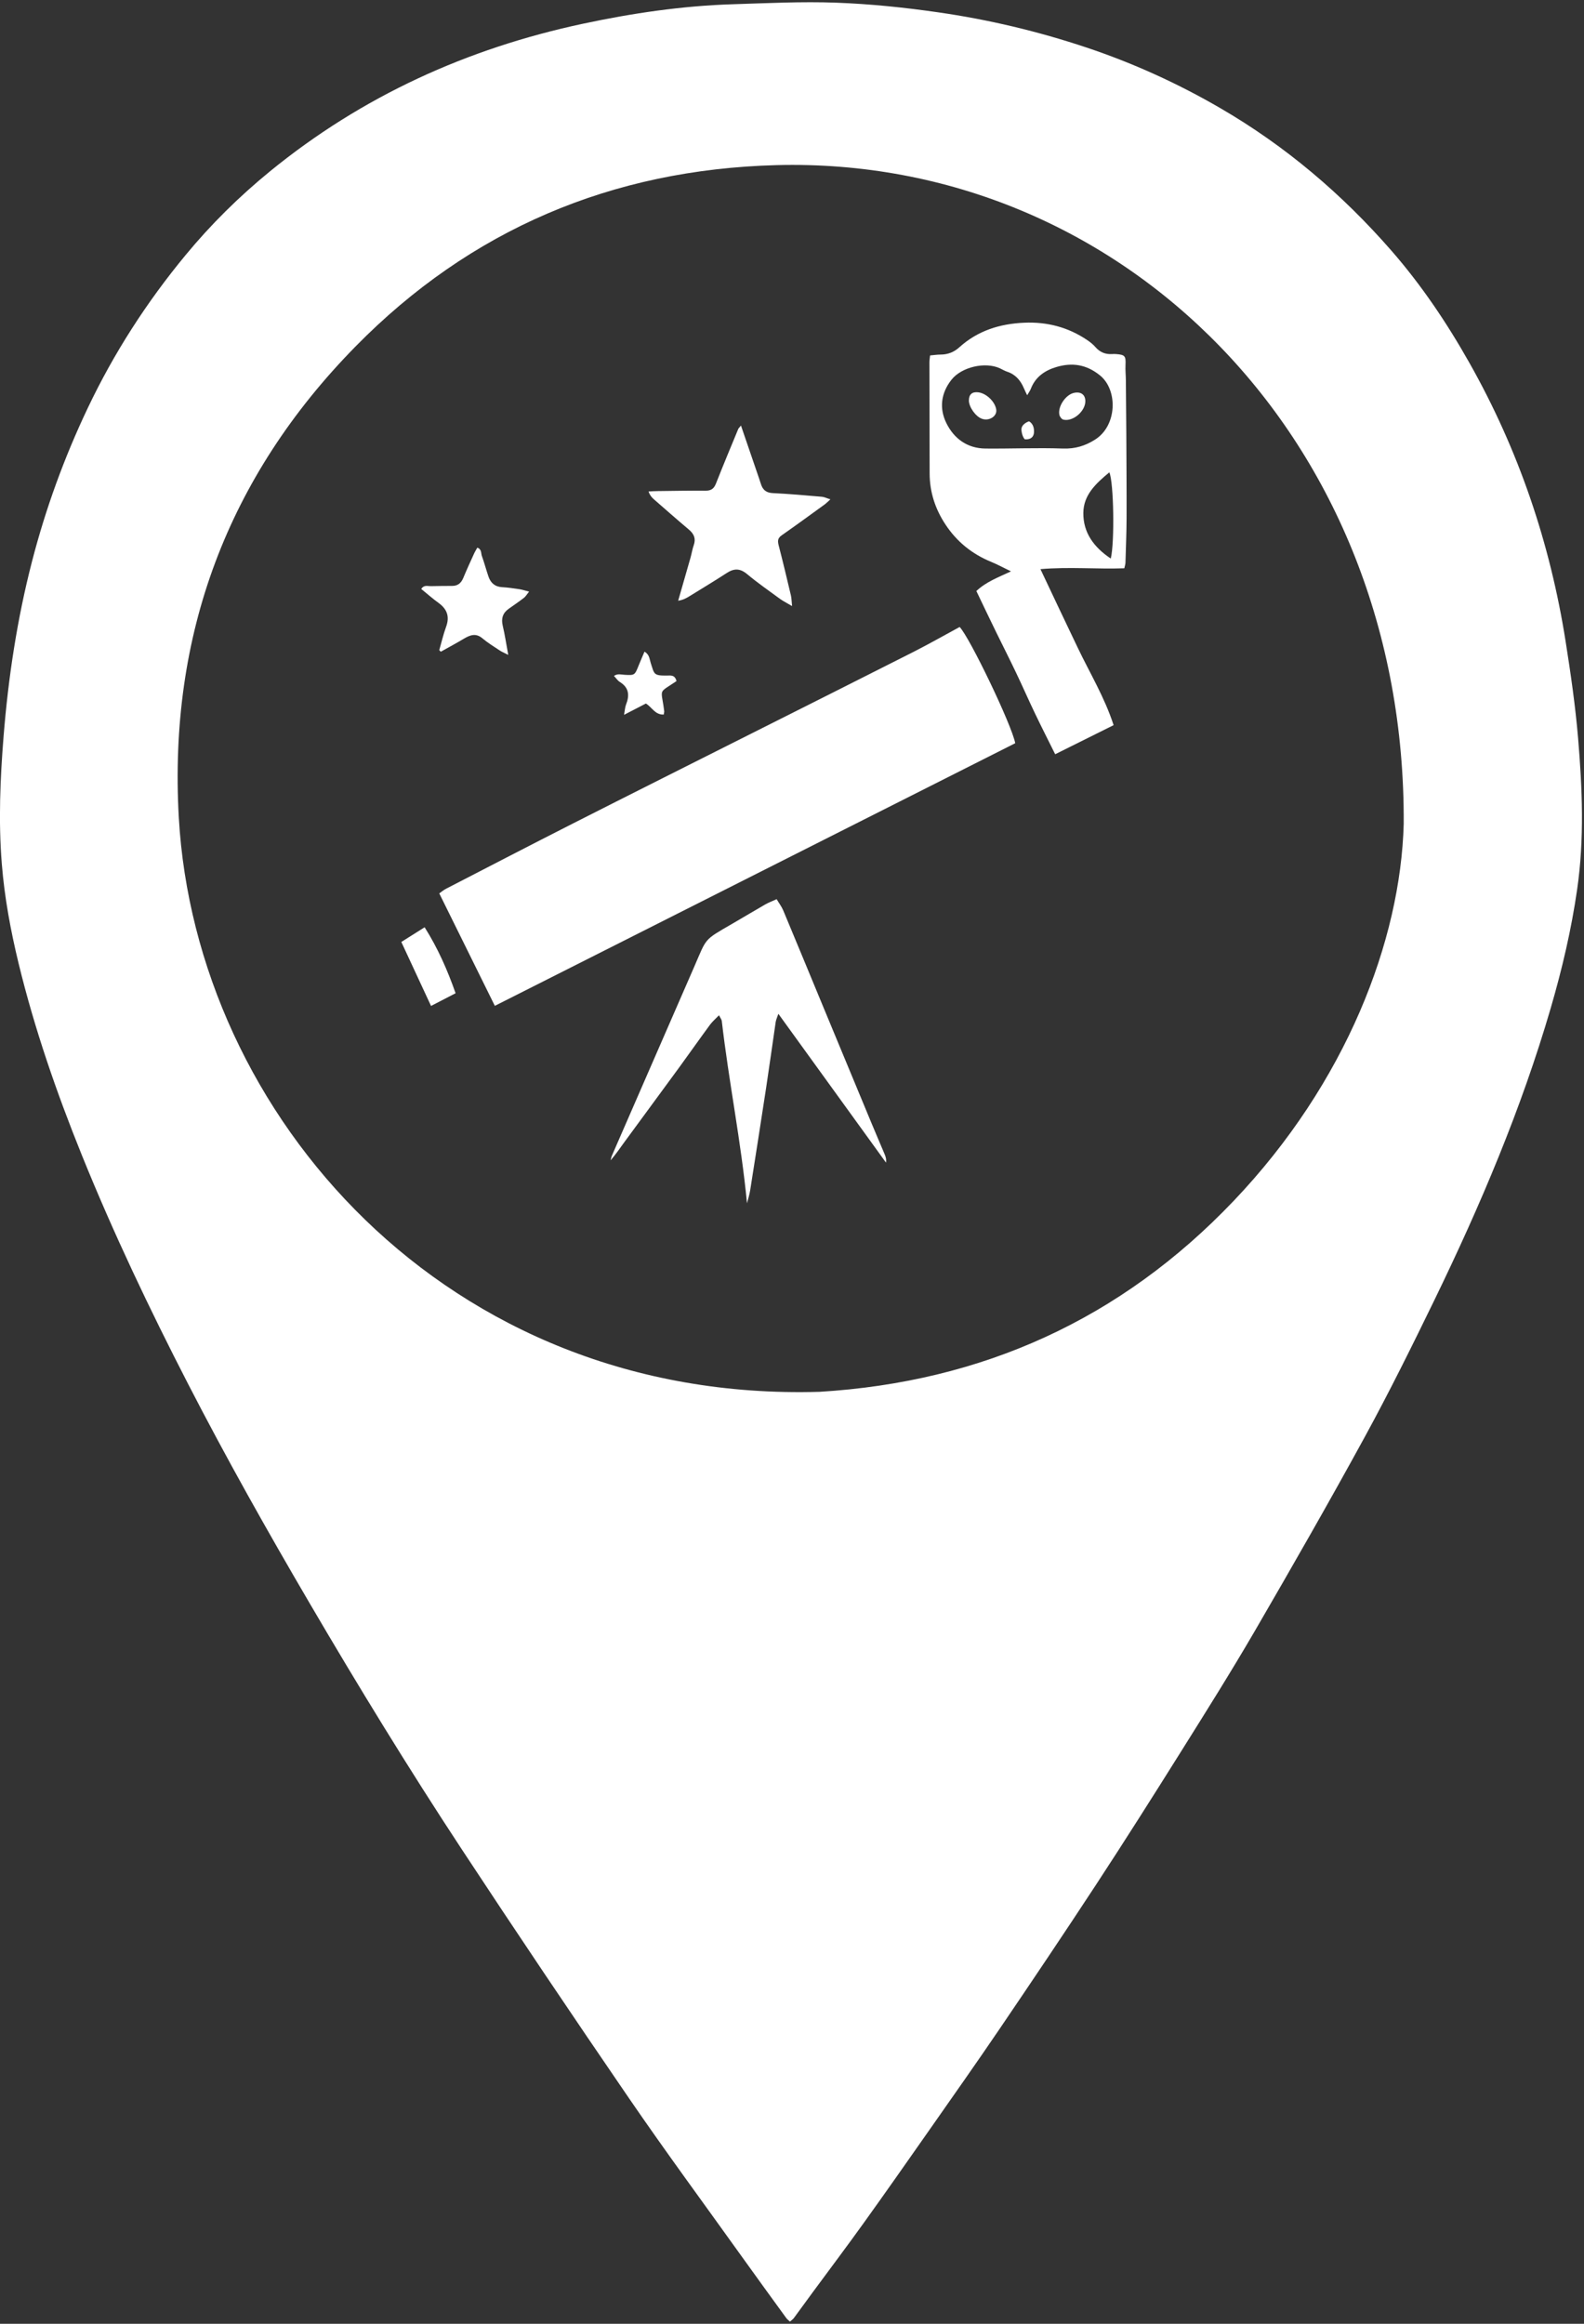
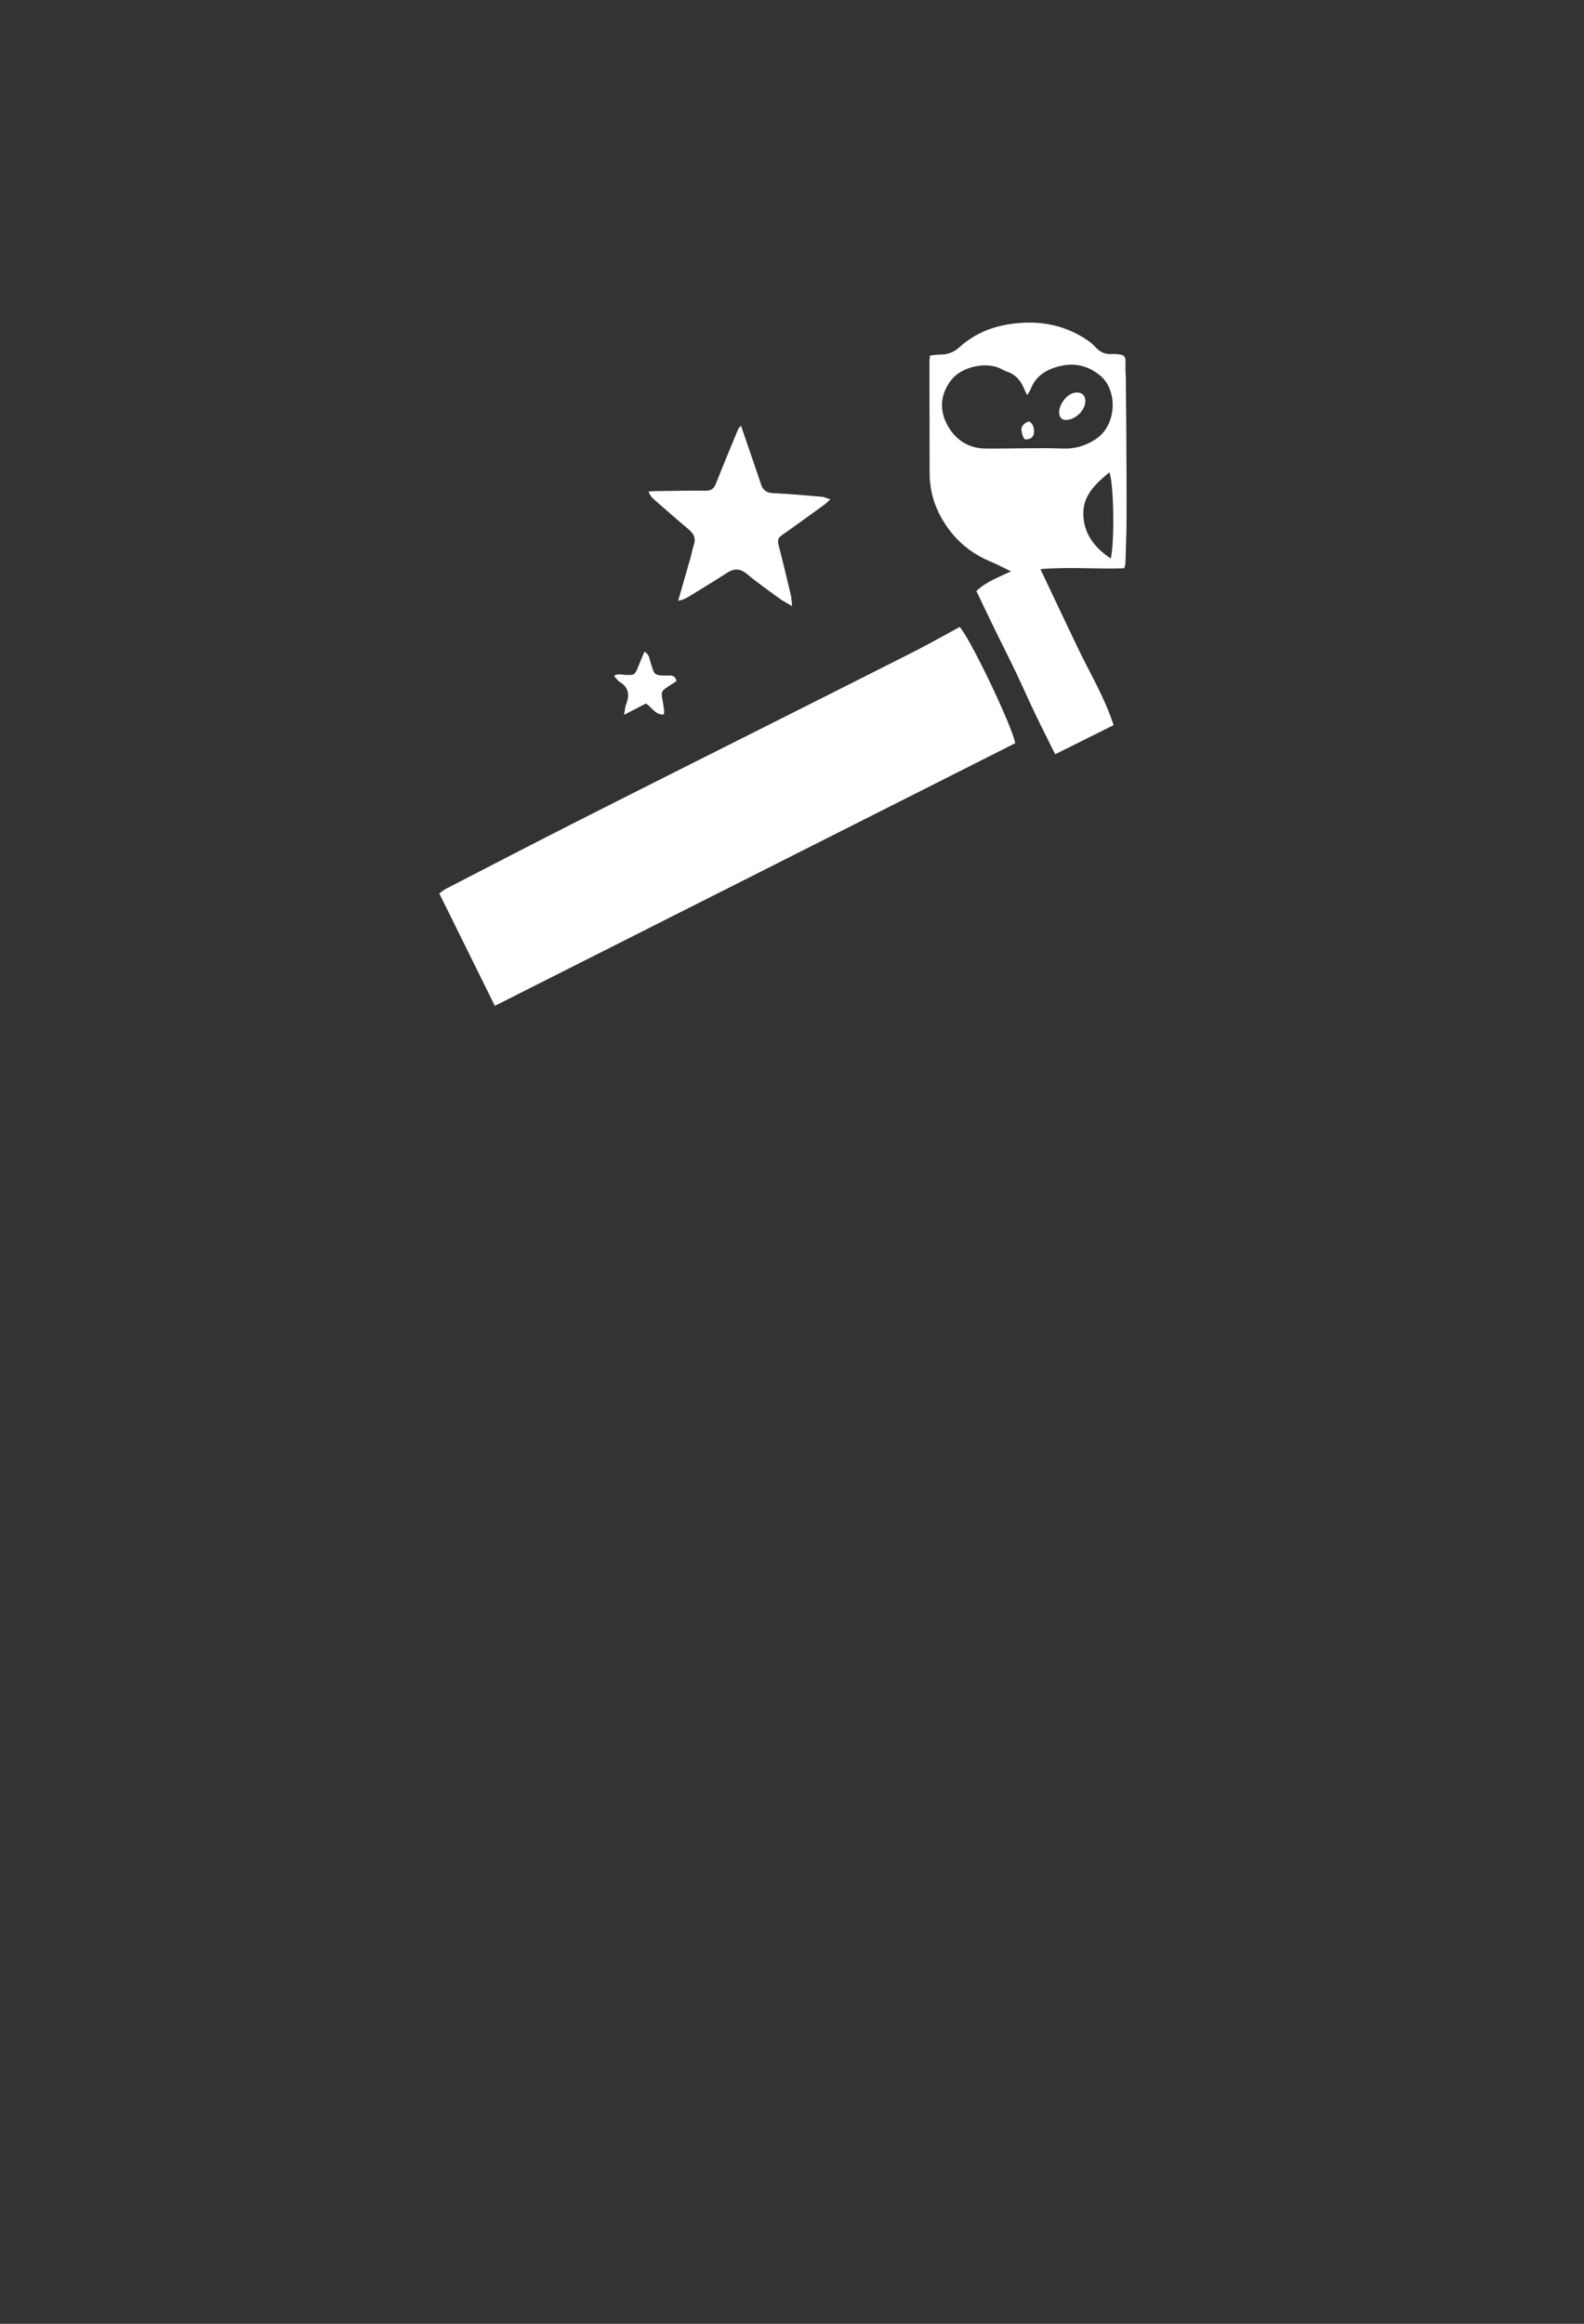
<svg xmlns="http://www.w3.org/2000/svg" width="341" zoomAndPan="magnify" viewBox="0 0 255.75 375" height="500" preserveAspectRatio="xMidYMid meet" version="1.0">
  <rect x="0" y="0" width="255.75" height="375" fill="#333333" stroke="none" />
  <defs>
    <clipPath id="9880dd63df">
      <path d="M 0 0.184 L 255.5 0.184 L 255.5 374.816 L 0 374.816 Z M 0 0.184 " clip-rule="nonzero" />
    </clipPath>
  </defs>
  <g clip-path="url(#9880dd63df)">
-     <path fill="#ffffff" d="M 127.543 374.648 C 127.312 374.43 127.094 374.273 126.953 374.078 C 124.559 370.781 122.156 367.488 119.785 364.172 C 113.68 355.645 107.449 347.199 101.523 338.551 C 92.387 325.227 83.371 311.82 74.484 298.32 C 65.949 285.355 57.848 272.121 50 258.73 C 43.168 247.074 36.539 235.305 30.352 223.297 C 24.141 211.238 18.309 199 13.219 186.422 C 9.148 176.344 5.59 166.098 3.016 155.523 C 1.727 150.219 0.727 144.855 0.293 139.41 C -0.262 132.527 0.031 125.637 0.582 118.777 C 1.348 109.266 2.777 99.848 5.168 90.602 C 7.375 82.07 10.375 73.82 14.164 65.859 C 18.391 56.965 23.688 48.75 29.965 41.164 C 34.055 36.211 38.605 31.723 43.586 27.652 C 58.461 15.516 75.414 7.82 94.109 3.832 C 102.098 2.125 110.172 0.938 118.348 0.684 C 123.898 0.512 129.473 0.227 135.016 0.434 C 140.5 0.637 145.984 1.199 151.438 1.984 C 159.594 3.152 167.57 5.051 175.363 7.648 C 182.914 10.168 190.141 13.445 197.039 17.457 C 207.551 23.559 216.676 31.316 224.645 40.438 C 229.5 45.996 233.613 52.117 237.242 58.543 C 245.172 72.578 250.273 87.602 252.781 103.5 C 253.598 108.676 254.352 113.867 254.793 119.09 C 255.48 127.223 255.82 135.391 254.645 143.516 C 253.711 150.02 252.207 156.414 250.363 162.73 C 245.613 179 239.008 194.539 231.617 209.75 C 228.004 217.18 224.336 224.594 220.379 231.836 C 214.613 242.383 208.633 252.812 202.598 263.203 C 198.734 269.84 194.645 276.34 190.566 282.844 C 186.094 289.973 181.59 297.086 176.973 304.129 C 171.863 311.922 166.664 319.652 161.426 327.363 C 157.707 332.84 153.887 338.25 150.094 343.668 C 146.566 348.703 143.043 353.73 139.461 358.719 C 136.746 362.504 133.934 366.23 131.172 369.98 C 130.168 371.34 129.18 372.719 128.172 374.078 C 128.023 374.281 127.797 374.422 127.543 374.648 Z M 226.641 132.961 C 227 70.863 181.078 25.184 125.352 26.648 C 98.801 27.352 75.953 37.035 57.391 55.926 C 36.742 76.941 27.188 102.445 28.871 131.957 C 31.602 179.766 71.984 226.375 132.324 224.602 C 158.605 223.008 180.977 212.898 199.176 193.801 C 217.387 174.691 226.133 151.746 226.641 132.961 Z M 226.641 132.961 " fill-opacity="1" fill-rule="nonzero" />
-   </g>
+     </g>
  <path fill="#ffffff" d="M 154.941 101.18 C 156.539 102.805 163.355 116.973 163.918 119.934 C 135.969 134.031 107.957 148.164 79.895 162.316 C 76.887 156.242 73.945 150.281 70.922 144.168 C 71.312 143.898 71.656 143.598 72.062 143.398 C 78.832 139.902 85.602 136.395 92.395 132.945 C 101.934 128.105 111.496 123.316 121.051 118.508 C 129.848 114.078 138.66 109.672 147.445 105.219 C 149.941 103.957 152.383 102.562 154.941 101.18 Z M 154.941 101.18 " fill-opacity="1" fill-rule="nonzero" />
  <path fill="#ffffff" d="M 181.516 91.707 C 177.094 91.867 172.672 91.445 167.988 91.844 C 170.074 96.25 172.027 100.402 174.012 104.531 C 175.969 108.625 178.34 112.52 179.801 117.02 C 176.672 118.574 173.621 120.094 170.367 121.715 C 169.25 119.465 168.16 117.324 167.121 115.156 C 166.066 112.961 165.094 110.727 164.043 108.535 C 162.996 106.336 161.891 104.164 160.82 101.98 C 159.758 99.805 158.711 97.609 157.641 95.375 C 159.234 93.879 161.121 93.195 163.23 92.203 C 161.988 91.602 161.031 91.078 160.027 90.668 C 156.945 89.402 154.469 87.406 152.645 84.629 C 151.004 82.148 150.105 79.41 150.098 76.41 C 150.086 70.422 150.07 64.438 150.062 58.453 C 150.062 58.148 150.121 57.832 150.168 57.359 C 150.75 57.309 151.312 57.219 151.871 57.219 C 153.039 57.219 154.051 56.816 154.902 56.035 C 157.879 53.352 161.434 52.25 165.367 52.078 C 169.086 51.914 172.492 52.812 175.566 54.898 C 176.043 55.223 176.508 55.594 176.883 56.031 C 177.609 56.852 178.484 57.203 179.555 57.137 C 179.762 57.121 179.98 57.121 180.191 57.137 C 181.641 57.242 181.789 57.457 181.723 58.887 C 181.68 59.727 181.777 60.57 181.781 61.414 C 181.812 64.273 181.836 67.133 181.852 69.988 C 181.871 74.547 181.91 79.102 181.895 83.656 C 181.887 86.039 181.781 88.422 181.715 90.805 C 181.707 91.059 181.617 91.305 181.535 91.688 Z M 165.84 63.773 C 165.625 63.316 165.457 62.996 165.316 62.656 C 164.777 61.379 163.953 60.414 162.586 59.973 C 162.188 59.844 161.824 59.605 161.441 59.434 C 159.047 58.34 155.254 59.223 153.629 61.273 C 151.918 63.438 151.625 65.898 152.801 68.285 C 154.035 70.789 156.184 72.359 159.113 72.383 C 163.281 72.422 167.457 72.234 171.625 72.383 C 173.598 72.449 175.223 71.949 176.832 70.926 C 180.383 68.664 180.504 62.934 177.609 60.586 C 175.387 58.781 173.059 58.469 170.5 59.246 C 168.684 59.793 167.164 60.84 166.438 62.738 C 166.312 63.07 166.086 63.359 165.848 63.773 Z M 179.344 90.137 C 179.98 87.547 179.832 77.844 179.113 76.223 C 176.965 78.004 174.938 79.844 174.914 82.773 C 174.887 85.953 176.59 88.297 179.344 90.137 Z M 179.344 90.137 " fill-opacity="1" fill-rule="nonzero" />
-   <path fill="#ffffff" d="M 120.609 194.18 C 119.664 184.277 117.668 174.566 116.539 164.758 C 116.508 164.516 116.32 164.301 116.09 163.836 C 115.535 164.414 115.027 164.84 114.645 165.355 C 112.984 167.613 111.367 169.91 109.715 172.18 C 106.754 176.234 103.758 180.281 100.789 184.336 C 100.078 185.309 99.406 186.305 98.582 187.254 C 98.656 187 98.695 186.723 98.801 186.484 C 103.234 176.293 107.68 166.109 112.125 155.922 C 114.129 151.32 113.574 151.762 118.223 149.074 C 120.008 148.043 121.773 146.973 123.562 145.949 C 124.102 145.641 124.691 145.426 125.395 145.102 C 125.793 145.777 126.211 146.316 126.465 146.93 C 128.629 152.098 130.766 157.289 132.914 162.469 C 135.512 168.723 138.105 174.977 140.703 181.23 C 141.391 182.891 142.109 184.543 142.805 186.199 C 142.984 186.617 143.141 187.043 143.051 187.613 C 137.312 179.676 131.566 171.746 125.672 163.598 C 125.477 164.195 125.297 164.555 125.238 164.945 C 124.723 168.445 124.242 171.953 123.711 175.453 C 122.867 180.992 122 186.527 121.125 192.062 C 121.012 192.781 120.789 193.477 120.609 194.18 Z M 120.609 194.18 " fill-opacity="1" fill-rule="nonzero" />
  <path fill="#ffffff" d="M 119.629 68.656 C 120.684 71.742 121.641 74.531 122.598 77.32 C 122.719 77.672 122.816 78.031 122.949 78.367 C 123.285 79.184 123.855 79.527 124.781 79.574 C 127.422 79.699 130.059 79.941 132.699 80.164 C 133.086 80.195 133.453 80.391 134.074 80.582 C 133.633 80.98 133.395 81.227 133.125 81.422 C 130.812 83.098 128.508 84.781 126.168 86.418 C 125.5 86.891 125.566 87.391 125.738 88.07 C 126.43 90.734 127.062 93.406 127.699 96.086 C 127.805 96.535 127.805 97.004 127.887 97.805 C 127.07 97.32 126.473 97.027 125.941 96.645 C 124.145 95.336 122.32 94.059 120.613 92.637 C 119.477 91.691 118.504 91.707 117.332 92.473 C 115.379 93.742 113.379 94.941 111.398 96.168 C 110.844 96.512 110.277 96.832 109.496 96.938 C 110.164 94.617 110.836 92.301 111.496 89.973 C 111.684 89.312 111.781 88.617 112.012 87.977 C 112.387 86.922 112.051 86.156 111.234 85.469 C 109.332 83.867 107.461 82.223 105.594 80.59 C 105.25 80.293 104.941 79.953 104.711 79.312 C 105.203 79.289 105.695 79.246 106.191 79.246 C 108.781 79.215 111.375 79.168 113.965 79.184 C 114.848 79.184 115.281 78.832 115.602 78.023 C 116.762 75.078 117.988 72.152 119.199 69.219 C 119.238 69.129 119.328 69.055 119.637 68.672 Z M 119.629 68.656 " fill-opacity="1" fill-rule="nonzero" />
-   <path fill="#ffffff" d="M 70.918 104.93 C 71.281 103.672 71.574 102.383 72.023 101.156 C 72.629 99.512 72.195 98.301 70.812 97.297 C 69.84 96.594 68.941 95.801 68.008 95.039 C 68.469 94.348 69.031 94.598 69.523 94.59 C 70.684 94.574 71.844 94.543 73.012 94.551 C 73.93 94.551 74.453 94.086 74.801 93.266 C 75.344 91.949 75.945 90.652 76.535 89.352 C 76.684 89.023 76.879 88.723 77.066 88.379 C 77.793 88.633 77.641 89.277 77.801 89.719 C 78.195 90.809 78.488 91.934 78.863 93.031 C 79.219 94.07 79.91 94.691 81.074 94.754 C 82.027 94.805 82.969 94.949 83.91 95.09 C 84.344 95.156 84.773 95.309 85.422 95.473 C 85.043 95.949 84.867 96.266 84.605 96.465 C 83.812 97.078 82.984 97.648 82.16 98.223 C 81.172 98.914 80.895 99.809 81.172 100.984 C 81.512 102.414 81.727 103.871 82.062 105.684 C 81.383 105.332 80.98 105.176 80.629 104.934 C 79.707 104.32 78.75 103.73 77.902 103.02 C 76.836 102.113 75.898 102.473 74.883 103.078 C 73.66 103.805 72.414 104.48 71.172 105.168 C 71.09 105.086 71.008 105.004 70.922 104.914 Z M 70.918 104.93 " fill-opacity="1" fill-rule="nonzero" />
-   <path fill="#ffffff" d="M 68.559 149.637 C 70.691 153.004 72.242 156.535 73.559 160.281 C 72.195 160.984 70.953 161.629 69.594 162.332 C 67.969 158.84 66.406 155.473 64.797 152.008 C 66.023 151.238 67.16 150.52 68.559 149.637 Z M 68.559 149.637 " fill-opacity="1" fill-rule="nonzero" />
  <path fill="#ffffff" d="M 107.156 115.312 C 105.75 115.363 105.27 114.121 104.285 113.531 C 103.242 114.07 102.18 114.617 100.758 115.355 C 100.902 114.562 100.918 114.121 101.066 113.734 C 101.664 112.238 101.582 110.973 100.07 110.047 C 99.727 109.836 99.488 109.453 99.129 109.074 C 99.719 108.668 100.289 108.863 100.82 108.895 C 102.473 108.988 102.48 108.984 103.117 107.391 C 103.406 106.664 103.723 105.953 104.059 105.16 C 104.867 105.625 104.859 106.355 105.062 106.977 C 105.652 108.773 105.488 109.043 107.637 109.02 C 108.211 109.02 108.965 108.832 109.227 109.91 C 108.855 110.156 108.43 110.441 108.008 110.711 C 106.758 111.512 106.723 111.602 106.977 113.023 C 107.082 113.59 107.164 114.168 107.238 114.742 C 107.262 114.895 107.199 115.051 107.164 115.312 Z M 107.156 115.312 " fill-opacity="1" fill-rule="nonzero" />
-   <path fill="#ffffff" d="M 156.438 64.625 C 156.43 63.652 156.961 63.188 157.949 63.309 C 159.25 63.465 160.656 64.805 160.852 66.094 C 161.016 67.168 159.699 68.008 158.523 67.574 C 157.508 67.199 156.445 65.695 156.43 64.617 Z M 156.438 64.625 " fill-opacity="1" fill-rule="nonzero" />
  <path fill="#ffffff" d="M 175.238 64.691 C 175.281 66.34 173.238 68.105 171.676 67.715 C 171.414 67.648 171.113 67.25 171.047 66.953 C 170.754 65.621 172.051 63.707 173.375 63.406 C 174.48 63.152 175.215 63.66 175.238 64.691 Z M 175.238 64.691 " fill-opacity="1" fill-rule="nonzero" />
  <path fill="#ffffff" d="M 166.141 67.992 C 166.141 67.992 164.809 68.395 164.922 69.445 C 165.031 70.492 165.457 70.887 165.457 70.887 C 165.457 70.887 166.887 71.113 166.949 69.734 C 167.008 68.359 166.148 68 166.148 68 Z M 166.141 67.992 " fill-opacity="1" fill-rule="nonzero" />
</svg>